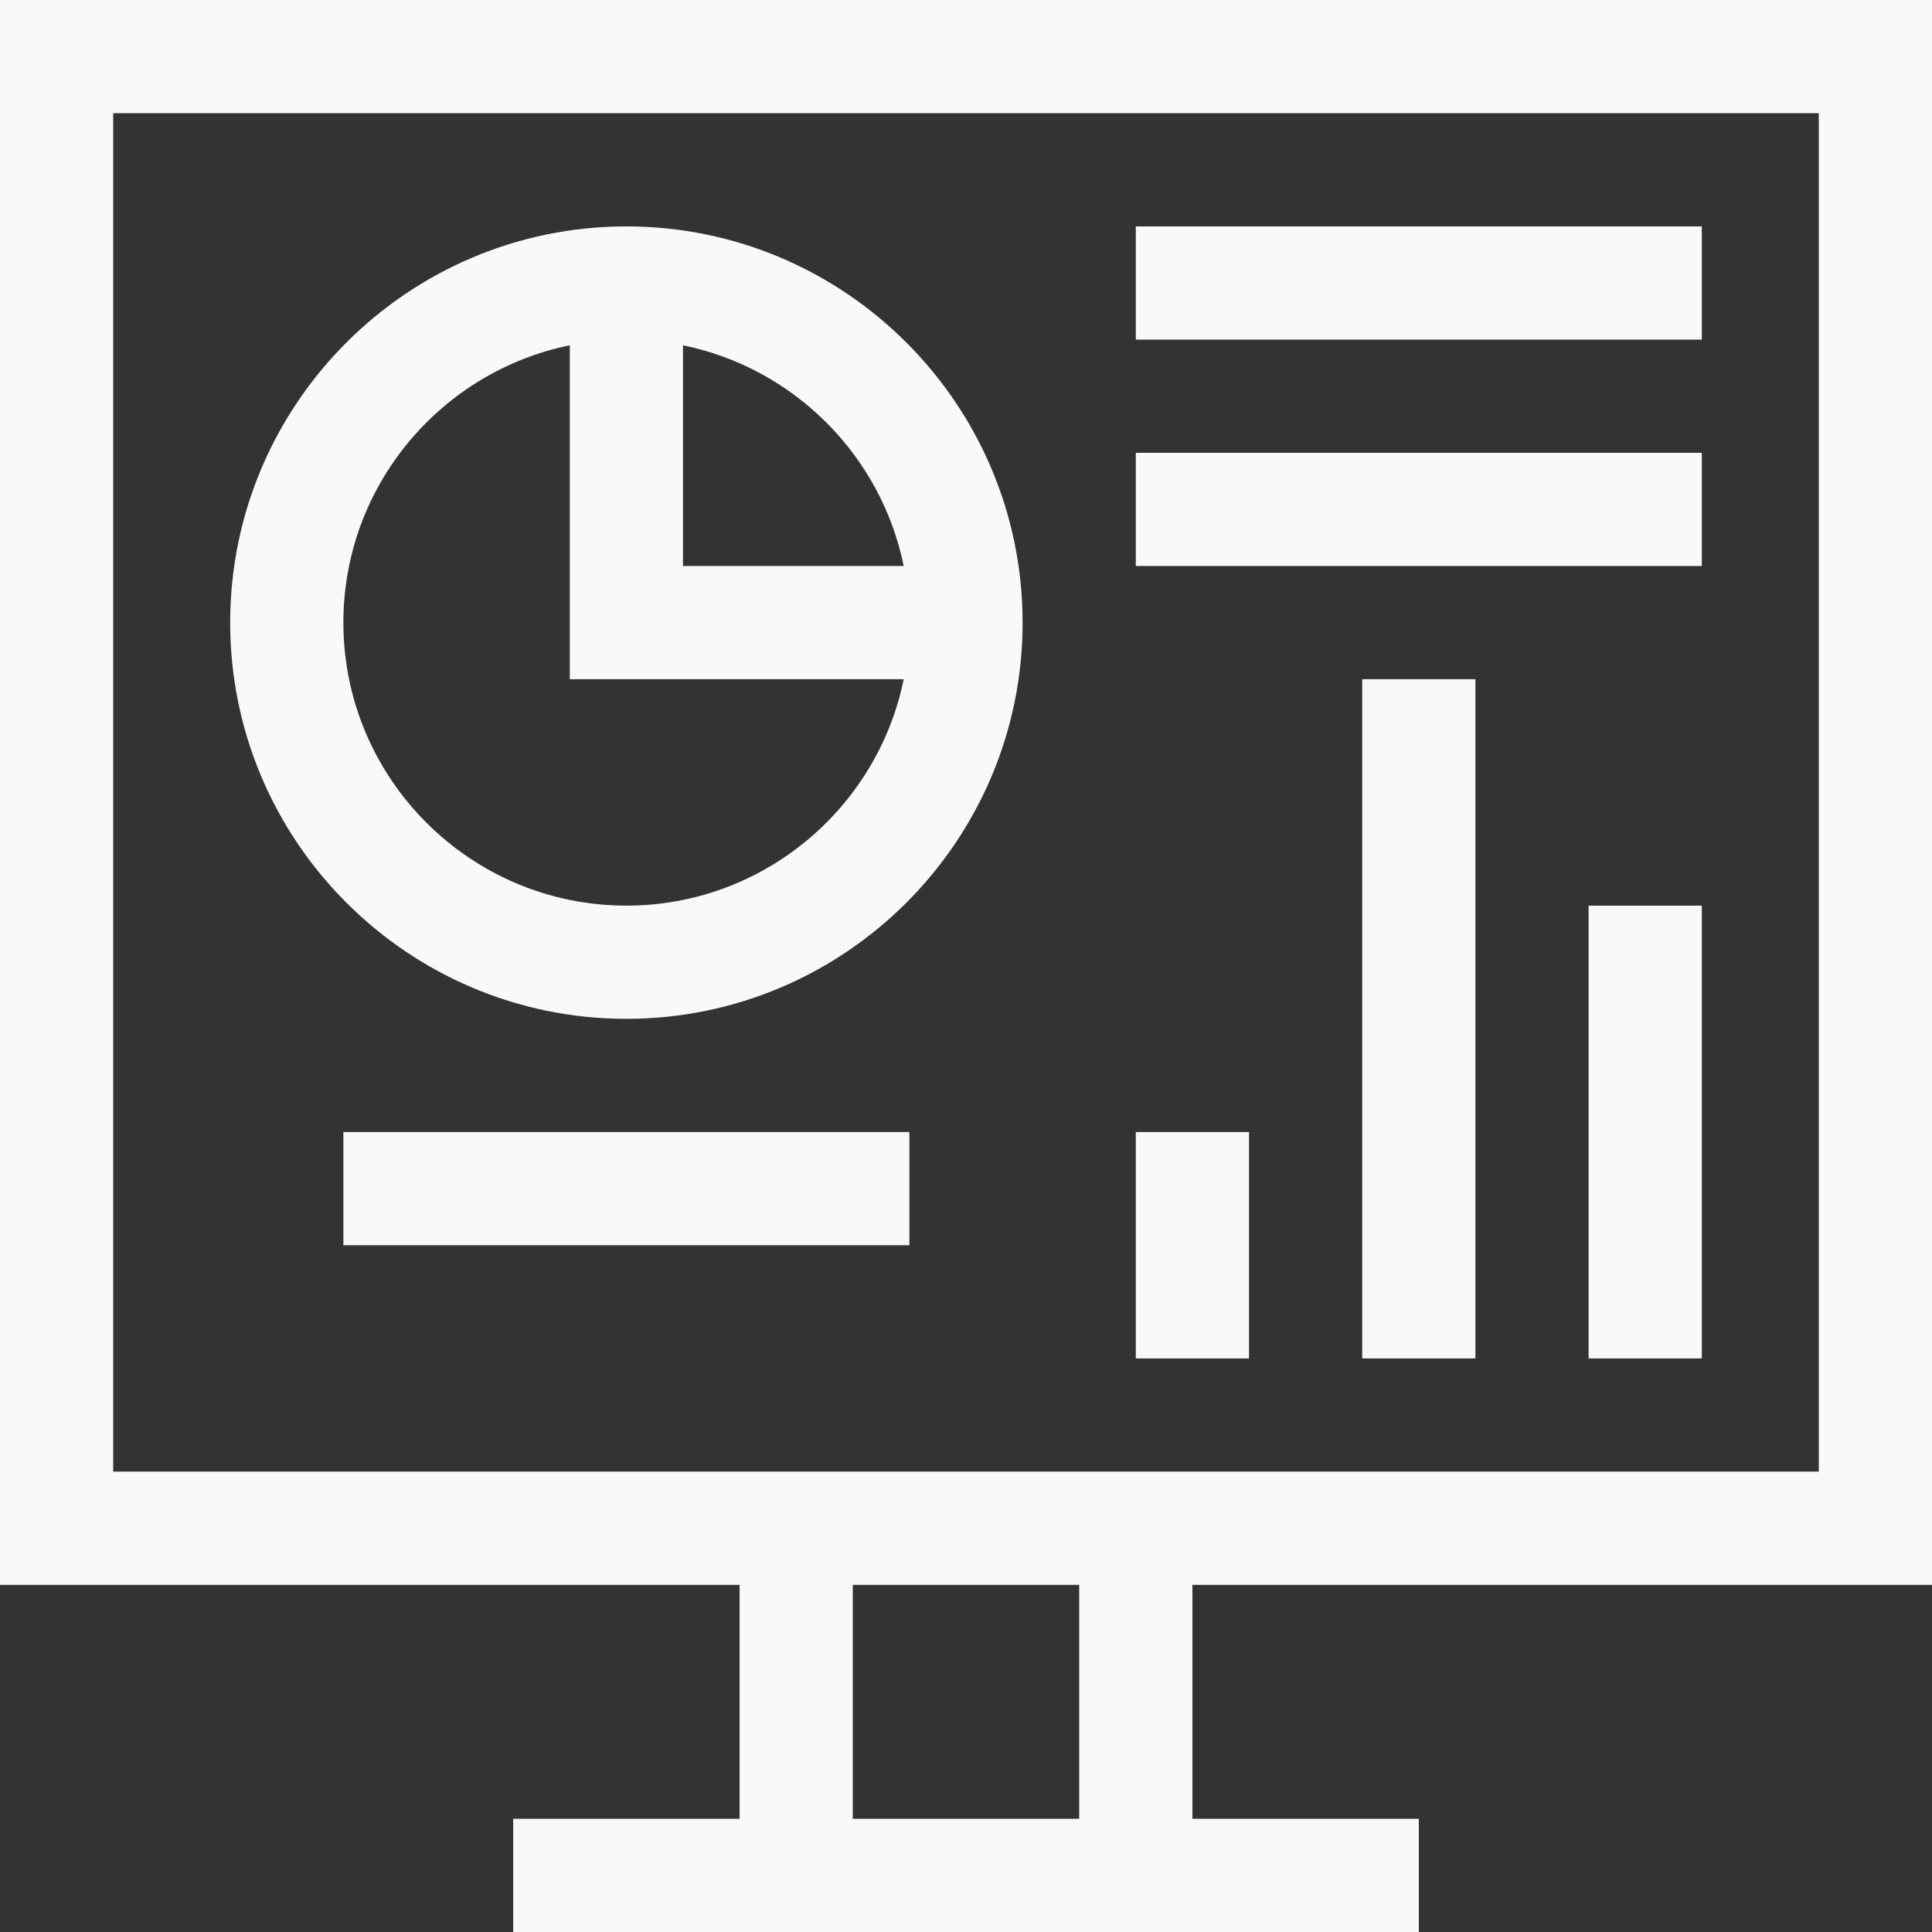
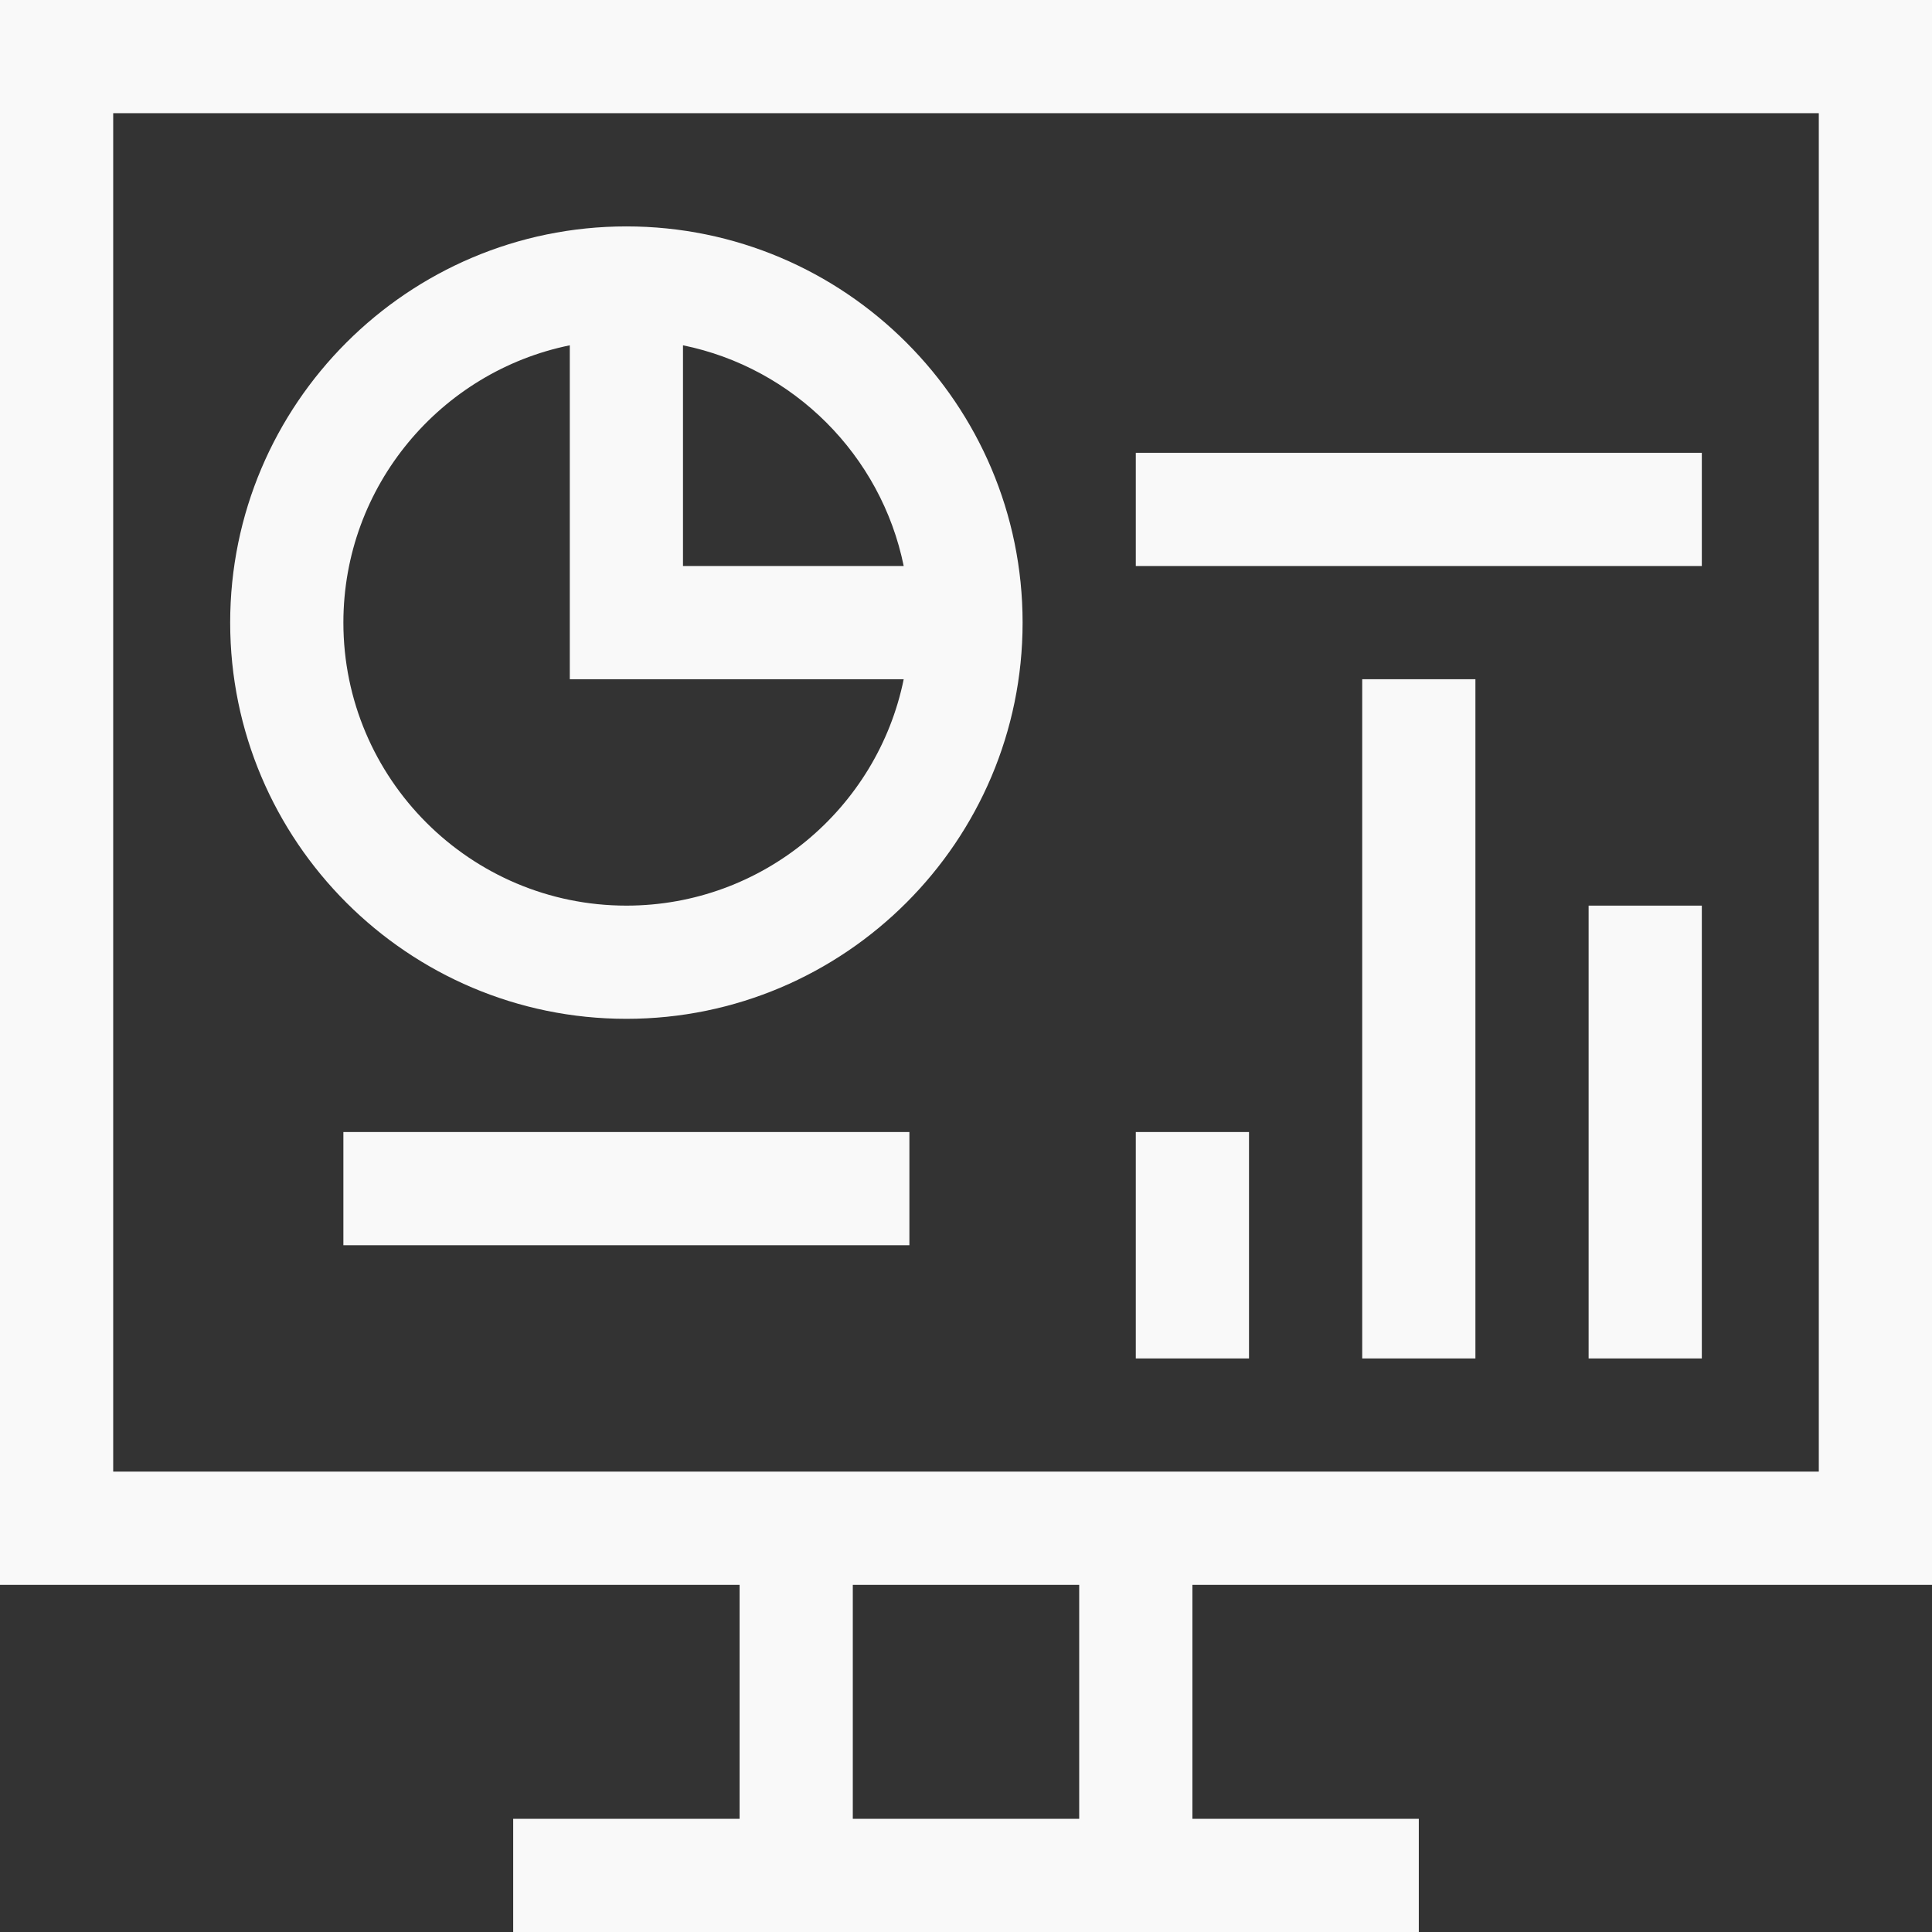
<svg xmlns="http://www.w3.org/2000/svg" width="280" height="280" viewBox="0 0 280 280" fill="none">
  <rect x="0" y="0" width="280" height="280" fill="#333333" stroke="none" />
  <g clip-path="url(#clip0_4096_483)">
    <path d="M280 229.688V0H0V229.688H107.188V263.594H74.375V280H205.625V263.594H172.812V229.688H280ZM16.406 213.281V16.406H263.594V213.281C255.888 213.281 22.746 213.281 16.406 213.281ZM156.406 263.594H123.594V229.688H156.406V263.594Z" fill="#F9F9F9" />
    <path d="M90.781 147.656C122.444 147.656 148.203 121.897 148.203 90.234C148.203 58.572 122.444 32.812 90.781 32.812C59.119 32.812 33.359 58.572 33.359 90.234C33.359 121.897 59.119 147.656 90.781 147.656ZM130.972 82.031H98.984V50.044C115.032 53.315 127.701 65.984 130.972 82.031ZM82.578 50.044V98.438H130.972C127.161 117.136 110.589 131.25 90.781 131.25C68.165 131.25 49.766 112.85 49.766 90.234C49.766 70.427 63.879 53.855 82.578 50.044Z" fill="#F9F9F9" />
    <path d="M164.609 164.062H181.016V196.875H164.609V164.062Z" fill="#F9F9F9" />
    <path d="M197.422 98.438H213.828V196.875H197.422V98.438Z" fill="#F9F9F9" />
    <path d="M230.234 131.25H246.641V196.875H230.234V131.25Z" fill="#F9F9F9" />
-     <path d="M164.609 32.812H246.641V49.219H164.609V32.812Z" fill="#F9F9F9" />
-     <path d="M164.609 65.625H246.641V82.031H164.609V65.625Z" fill="#F9F9F9" />
+     <path d="M164.609 65.625H246.641V82.031H164.609Z" fill="#F9F9F9" />
    <path d="M49.766 164.062H131.797V180.469H49.766V164.062Z" fill="#F9F9F9" />
  </g>
  <defs>
    <clipPath id="clip0_4096_483">
      <rect width="280" height="280" fill="white" />
    </clipPath>
  </defs>
</svg>